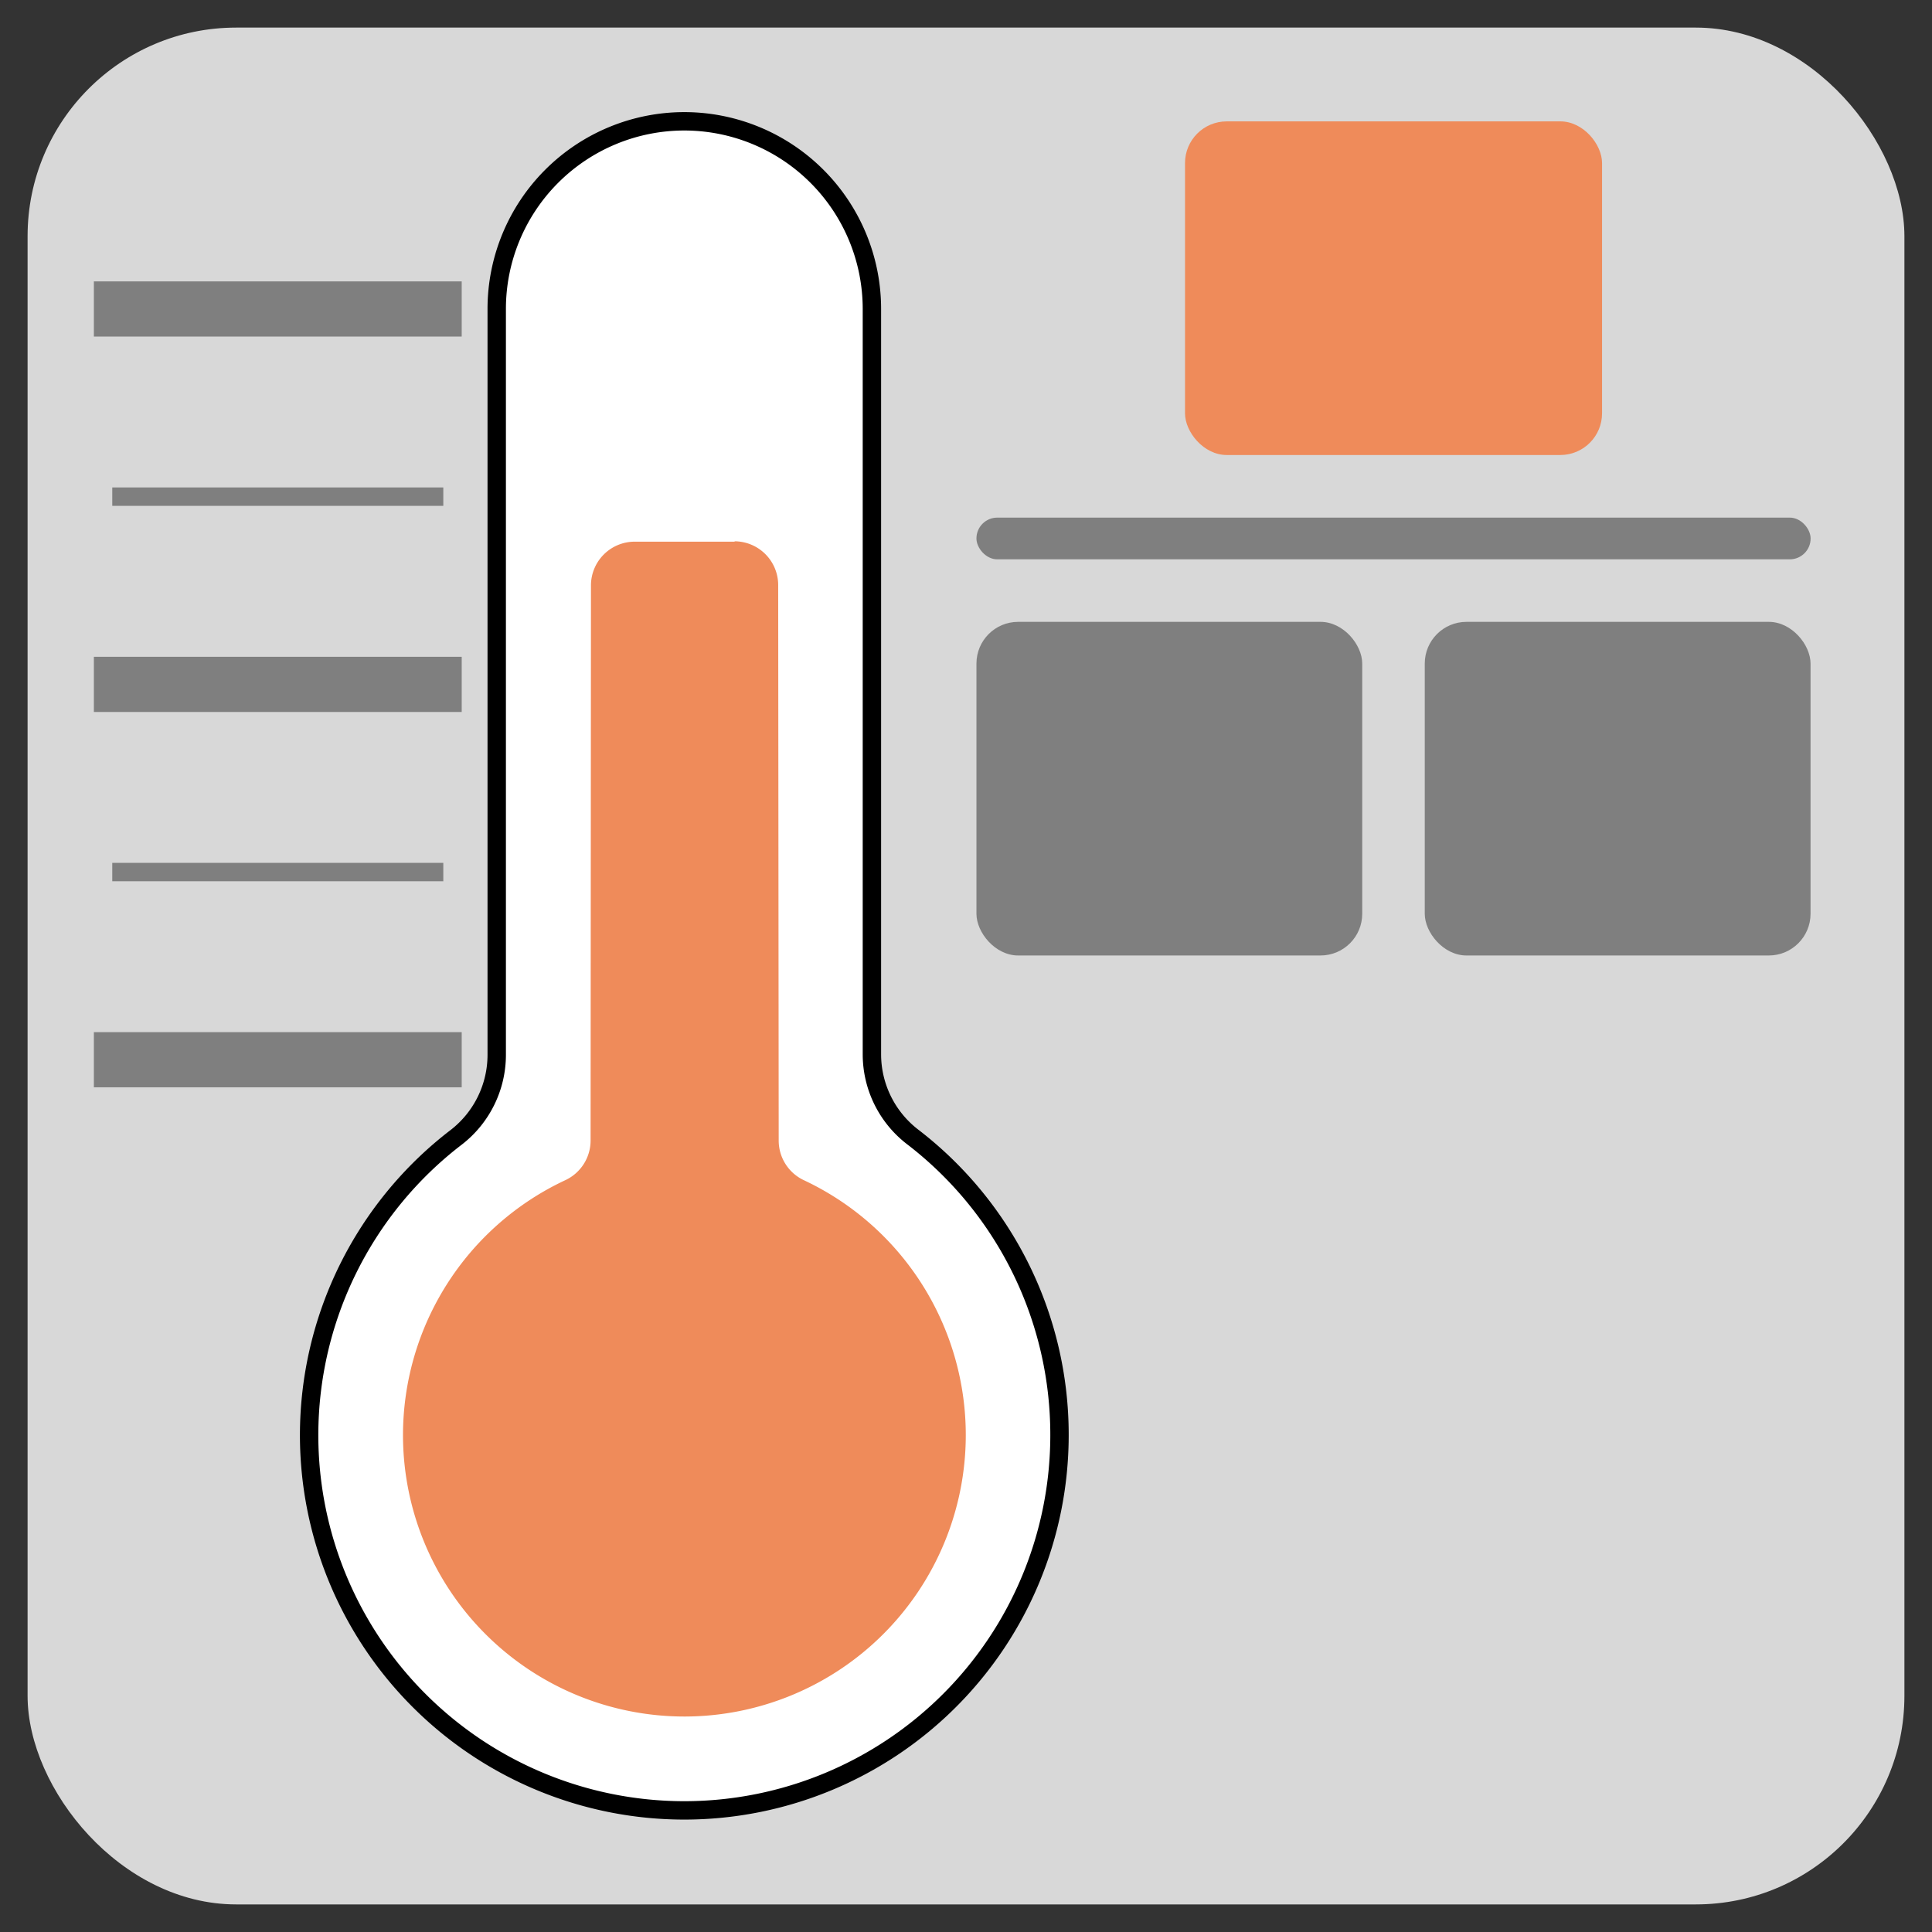
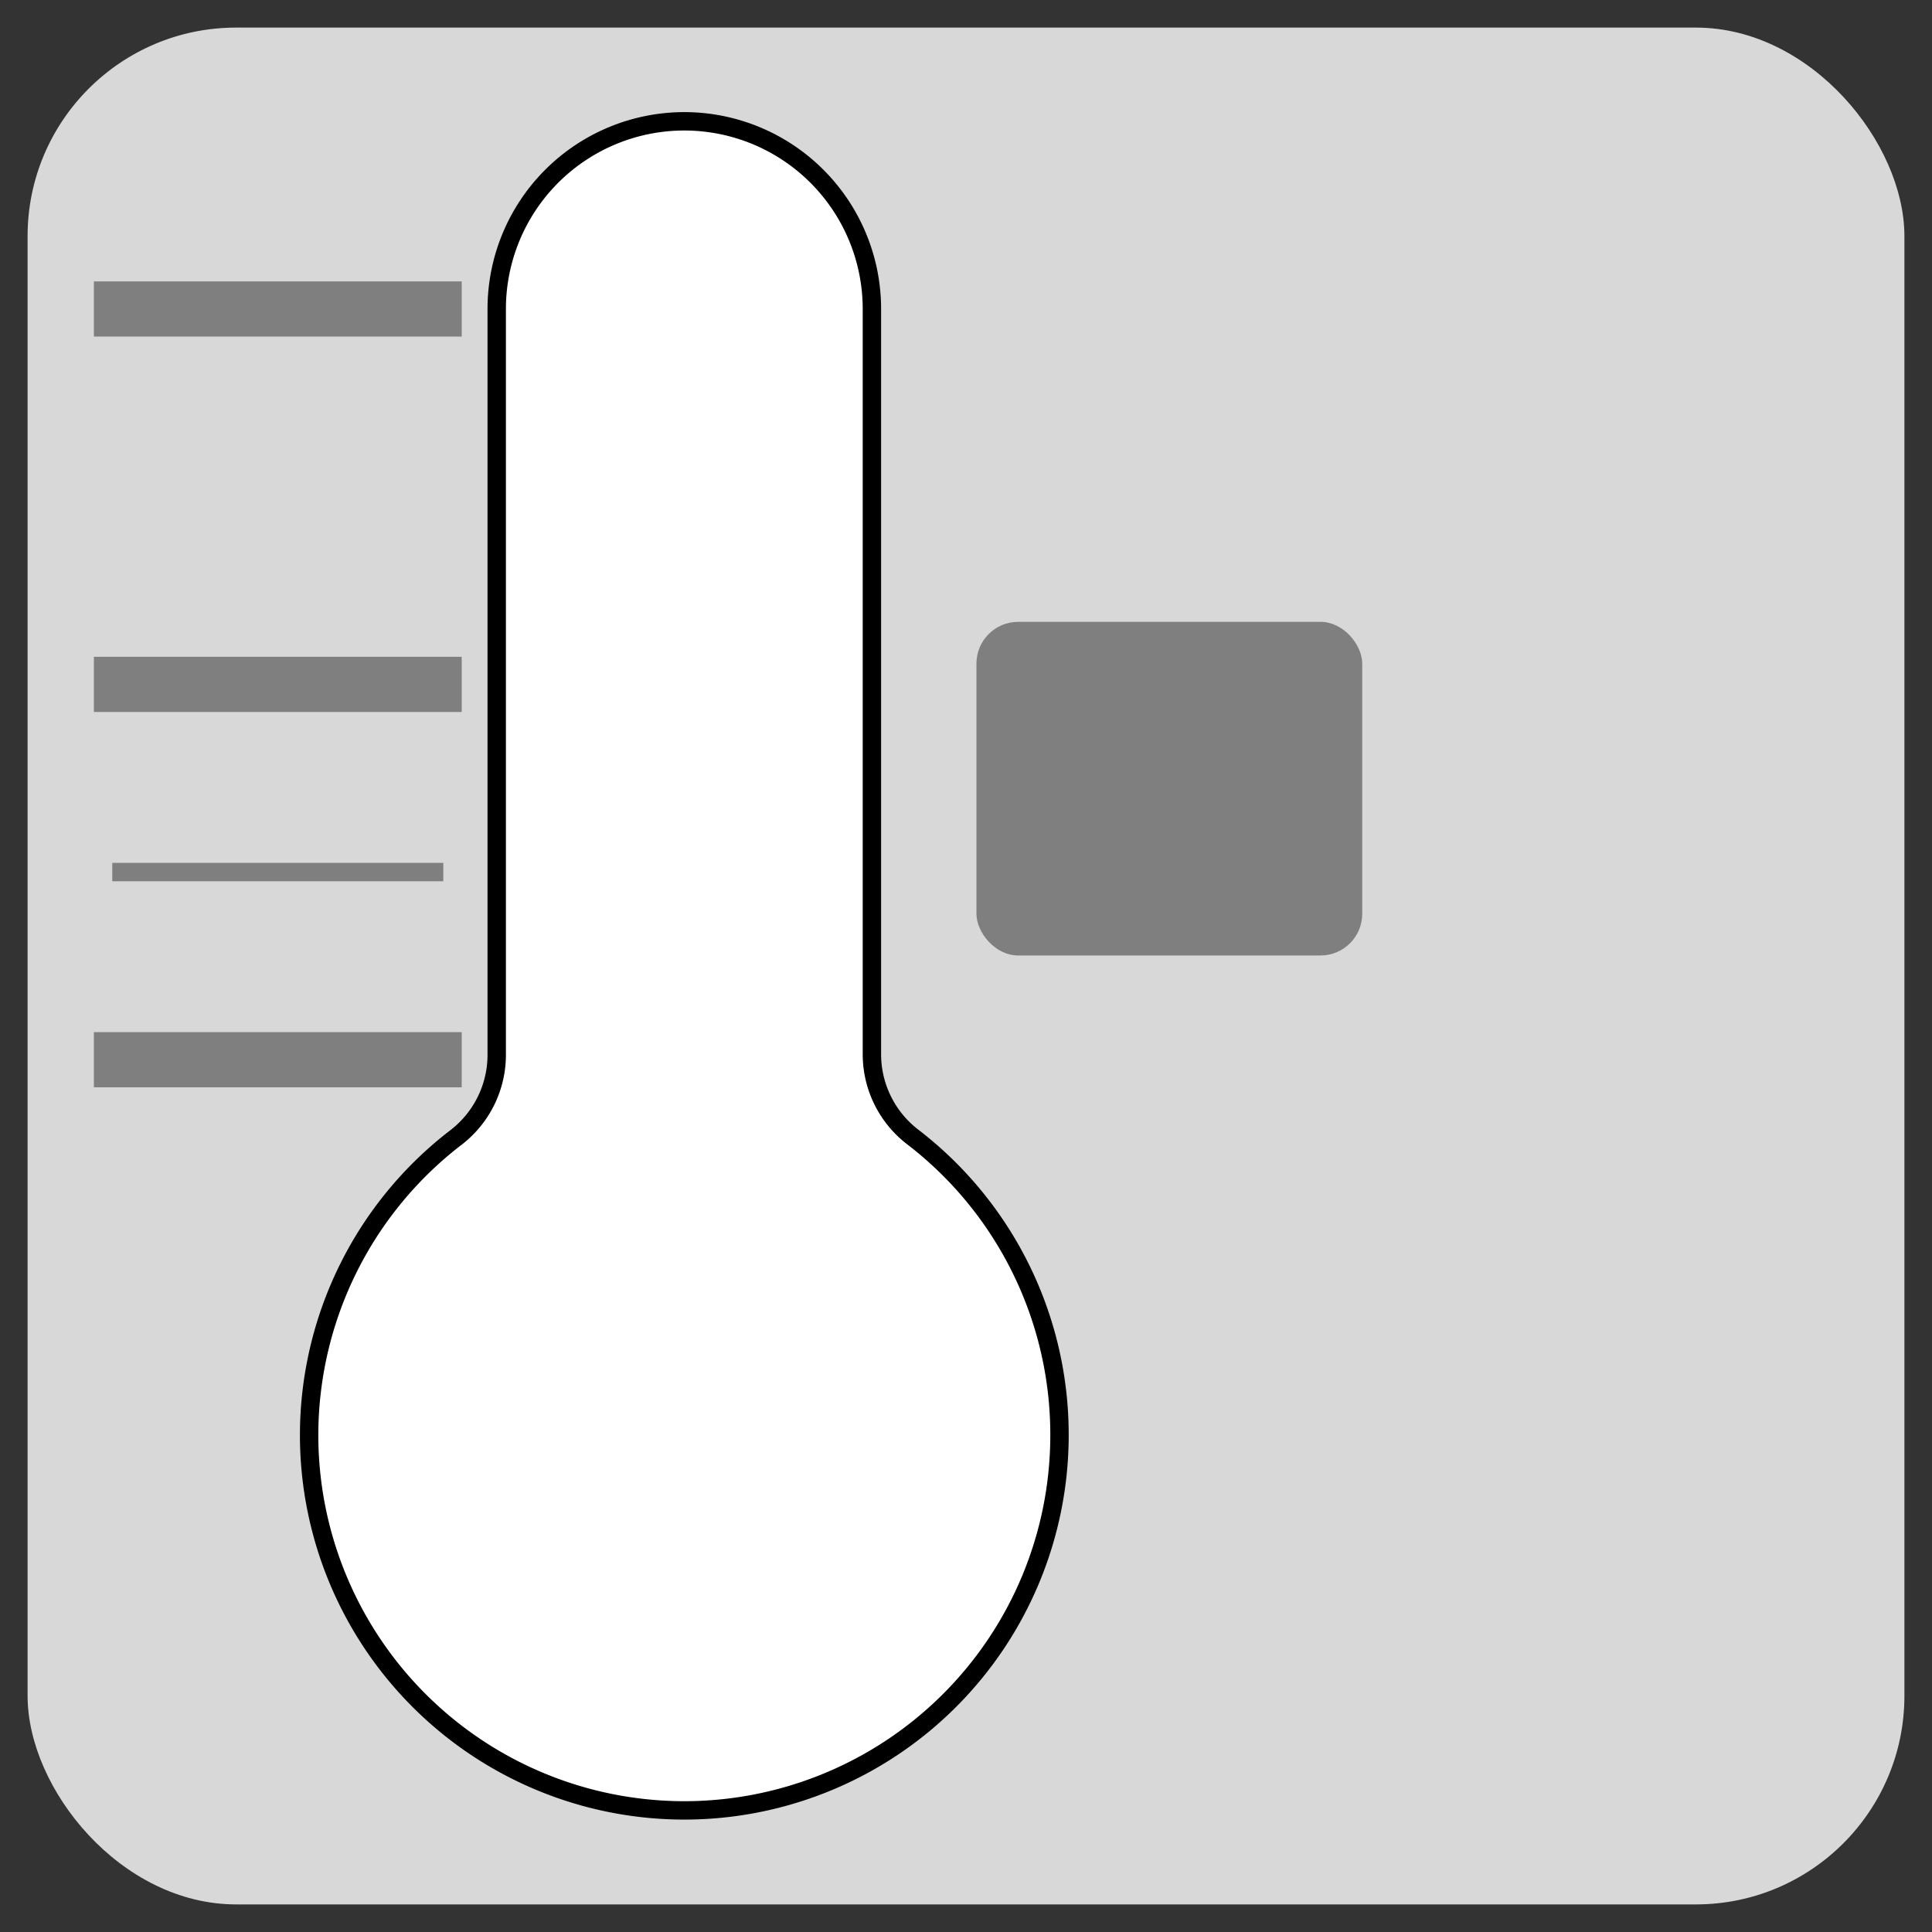
<svg xmlns="http://www.w3.org/2000/svg" xmlns:ns1="http://schemas.microsoft.com/visio/2003/SVGExtensions/" width="0.365in" height="0.365in" viewBox="0 0 26.262 26.262" xml:space="preserve" color-interpolation-filters="sRGB" class="st7">
  <rect x="0" y="0" width="26.262" height="26.262" fill="#333333" stroke="none" />
  <ns1:documentProperties ns1:langID="1042" ns1:metric="true" ns1:viewMarkup="false" />
  <style type="text/css">
	
		.st1 {fill:#d8d8d8;stroke:none;stroke-linecap:round;stroke-linejoin:round;stroke-width:0.75}
		.st2 {fill:#7f7f7f;stroke:none;stroke-linecap:round;stroke-linejoin:round;stroke-width:0.75}
		.st3 {fill:#ef8b5a;stroke:none;stroke-linecap:round;stroke-linejoin:round;stroke-width:0.75}
		.st4 {stroke:#7f7f7f;stroke-linecap:butt;stroke-width:0.75}
		.st5 {stroke:#7f7f7f;stroke-linecap:butt;stroke-width:0.25}
		.st6 {fill:#ffffff;stroke:#000000;stroke-linecap:round;stroke-linejoin:round;stroke-width:0.25}
		.st7 {fill:none;fill-rule:evenodd;font-size:12px;overflow:visible;stroke-linecap:square;stroke-miterlimit:3}
	
	</style>
  <g ns1:mID="0" ns1:index="1" ns1:groupContext="foregroundPage">
    <title>페이지-1</title>
    <ns1:pageProperties ns1:drawingScale="0.0393701" ns1:pageScale="0.0393701" ns1:drawingUnits="24" ns1:shadowOffsetX="8.50394" ns1:shadowOffsetY="-8.50394" />
    <g id="group1293-1" transform="translate(0.375,-0.375)" ns1:mID="1293" ns1:groupContext="group">
      <title>시트.1293</title>
      <g id="shape1271-2" ns1:mID="1271" ns1:groupContext="shape">
        <title>시트.1271</title>
        <rect x="-2.1897E-06" y="0.75" width="25.512" height="25.512" rx="2.835" ry="2.835" class="st1" />
      </g>
      <g id="group1279-4" transform="translate(12.898,-12.898)" ns1:mID="1279" ns1:groupContext="group">
        <title>시트.1279</title>
        <g id="shape1280-5" ns1:mID="1280" ns1:groupContext="shape" transform="translate(9.86715E-07,0)">
          <title>시트.1280</title>
          <rect x="0" y="21.726" width="5.244" height="4.535" rx="0.567" ry="0.567" class="st2" />
        </g>
        <g id="shape1281-7" ns1:mID="1281" ns1:groupContext="shape" transform="translate(6.094,0)">
          <title>시트.1281</title>
-           <rect x="0" y="21.726" width="5.244" height="4.535" rx="0.567" ry="0.567" class="st2" />
        </g>
        <g id="shape1282-9" ns1:mID="1282" ns1:groupContext="shape" transform="translate(2.835,-6.803)">
          <title>시트.1282</title>
-           <rect x="0" y="21.726" width="5.669" height="4.535" rx="0.567" ry="0.567" class="st3" />
        </g>
        <g id="shape1283-11" ns1:mID="1283" ns1:groupContext="shape" transform="translate(0,-5.386)">
          <title>시트.1283</title>
-           <rect x="0" y="25.695" width="11.339" height="0.567" rx="0.283" ry="0.283" class="st2" />
        </g>
      </g>
      <g id="group1285-13" transform="translate(1.276,-11.48)" ns1:mID="1285" ns1:groupContext="group">
        <title>시트.1285</title>
        <g id="shape1286-14" ns1:mID="1286" ns1:groupContext="shape">
          <title>시트.1286</title>
          <path d="M0 26.26 L4.25 26.26" class="st4" />
        </g>
        <g id="shape1287-17" ns1:mID="1287" ns1:groupContext="shape" transform="translate(0,-10.205)">
          <title>시트.1287</title>
          <path d="M0 26.26 L4.25 26.26" class="st4" />
        </g>
        <g id="shape1288-20" ns1:mID="1288" ns1:groupContext="shape" transform="translate(0,-5.102)">
          <title>시트.1288</title>
          <path d="M0 26.26 L4.25 26.26" class="st4" />
        </g>
        <g id="shape1289-23" ns1:mID="1289" ns1:groupContext="shape" transform="translate(0,-7.654)">
          <title>시트.1289</title>
-           <path d="M0 26.26 L4.25 26.26" class="st5" />
        </g>
        <g id="shape1290-26" ns1:mID="1290" ns1:groupContext="shape" transform="translate(7.14429E-14,-2.551)">
          <title>시트.1290</title>
          <path d="M0 26.26 L4.25 26.26" class="st5" />
        </g>
      </g>
      <g id="group1292-29" transform="translate(3.827,-1.276)" ns1:mID="1292" ns1:groupContext="group">
        <title>시트.1292</title>
        <g id="shape1272-30" ns1:mID="1272" ns1:groupContext="shape">
          <title>시트.1272</title>
          <path d="M2 17.11 A5.102 5.102 -180 0 0 -0 21.16 A5.102 5.102 -180 0 0 5.1 26.26 A5.102 5.102 -180          0 0 10.2 21.16 A5.102 5.102 -180 0 0 8.21 17.11 A1.417 1.417 0 0 1 7.65 15.99 L7.65 5.85          A2.551 2.551 -180 0 0 5.1 3.3 A2.551 2.551 -180 0 0 2.55 5.85 L2.55 15.99 A1.417 1.417          0 0 1 2 17.11 Z" class="st6" />
        </g>
        <g id="shape1273-32" ns1:mID="1273" ns1:groupContext="shape" transform="translate(1.276,-1.276)">
          <title>시트.1273</title>
-           <path d="M4.51 10.29 L3.15 10.29 a0.595 0.595 -180 0 0 -0.595 0.595 L2.55 18.43 a0.595 0.595          0 0 1 -0.343 0.539 A3.827 3.827 -180 0 0 -0 22.44 A3.827 3.827 -180 0 0 3.83 26.26          A3.827 3.827 -180 0 0 7.65 22.44 A3.827 3.827 -180 0 0 5.45 18.97 a0.595 0.595 0 0          1 -0.343 -0.539 L5.1 10.88 a0.595 0.595 -180 0 0 -0.595 -0.595 Z" class="st3" />
        </g>
      </g>
    </g>
  </g>
</svg>